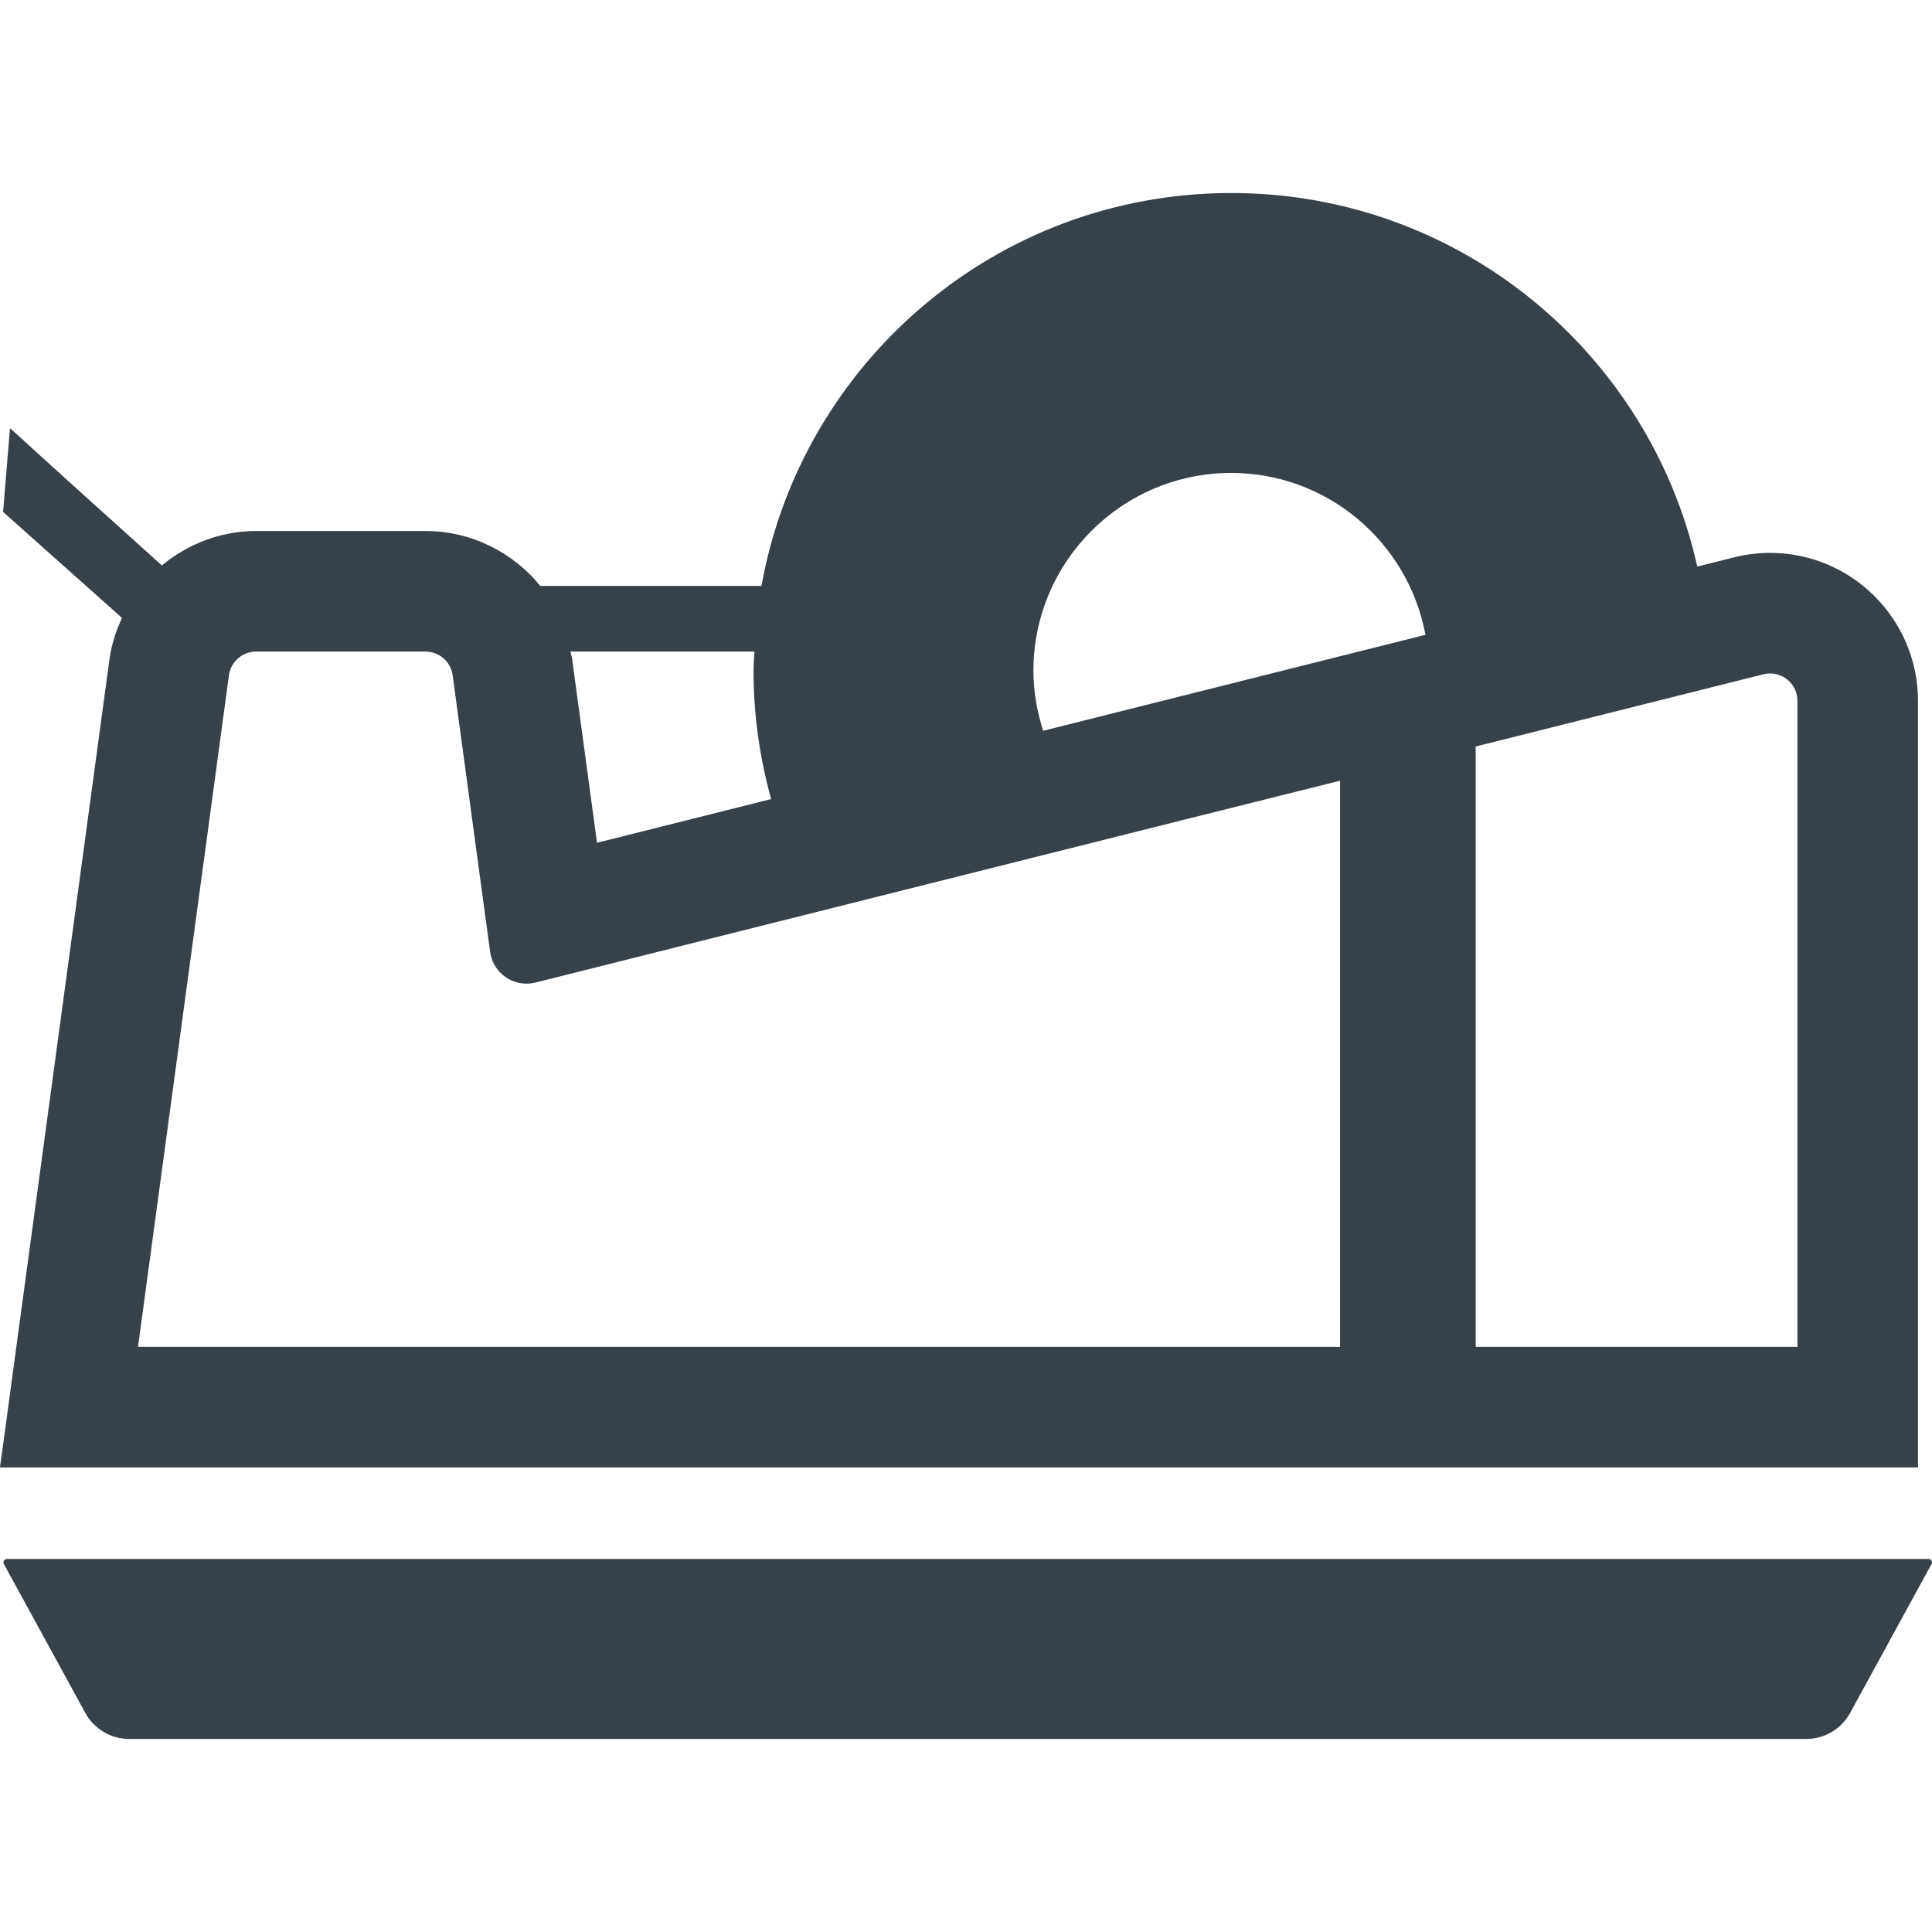
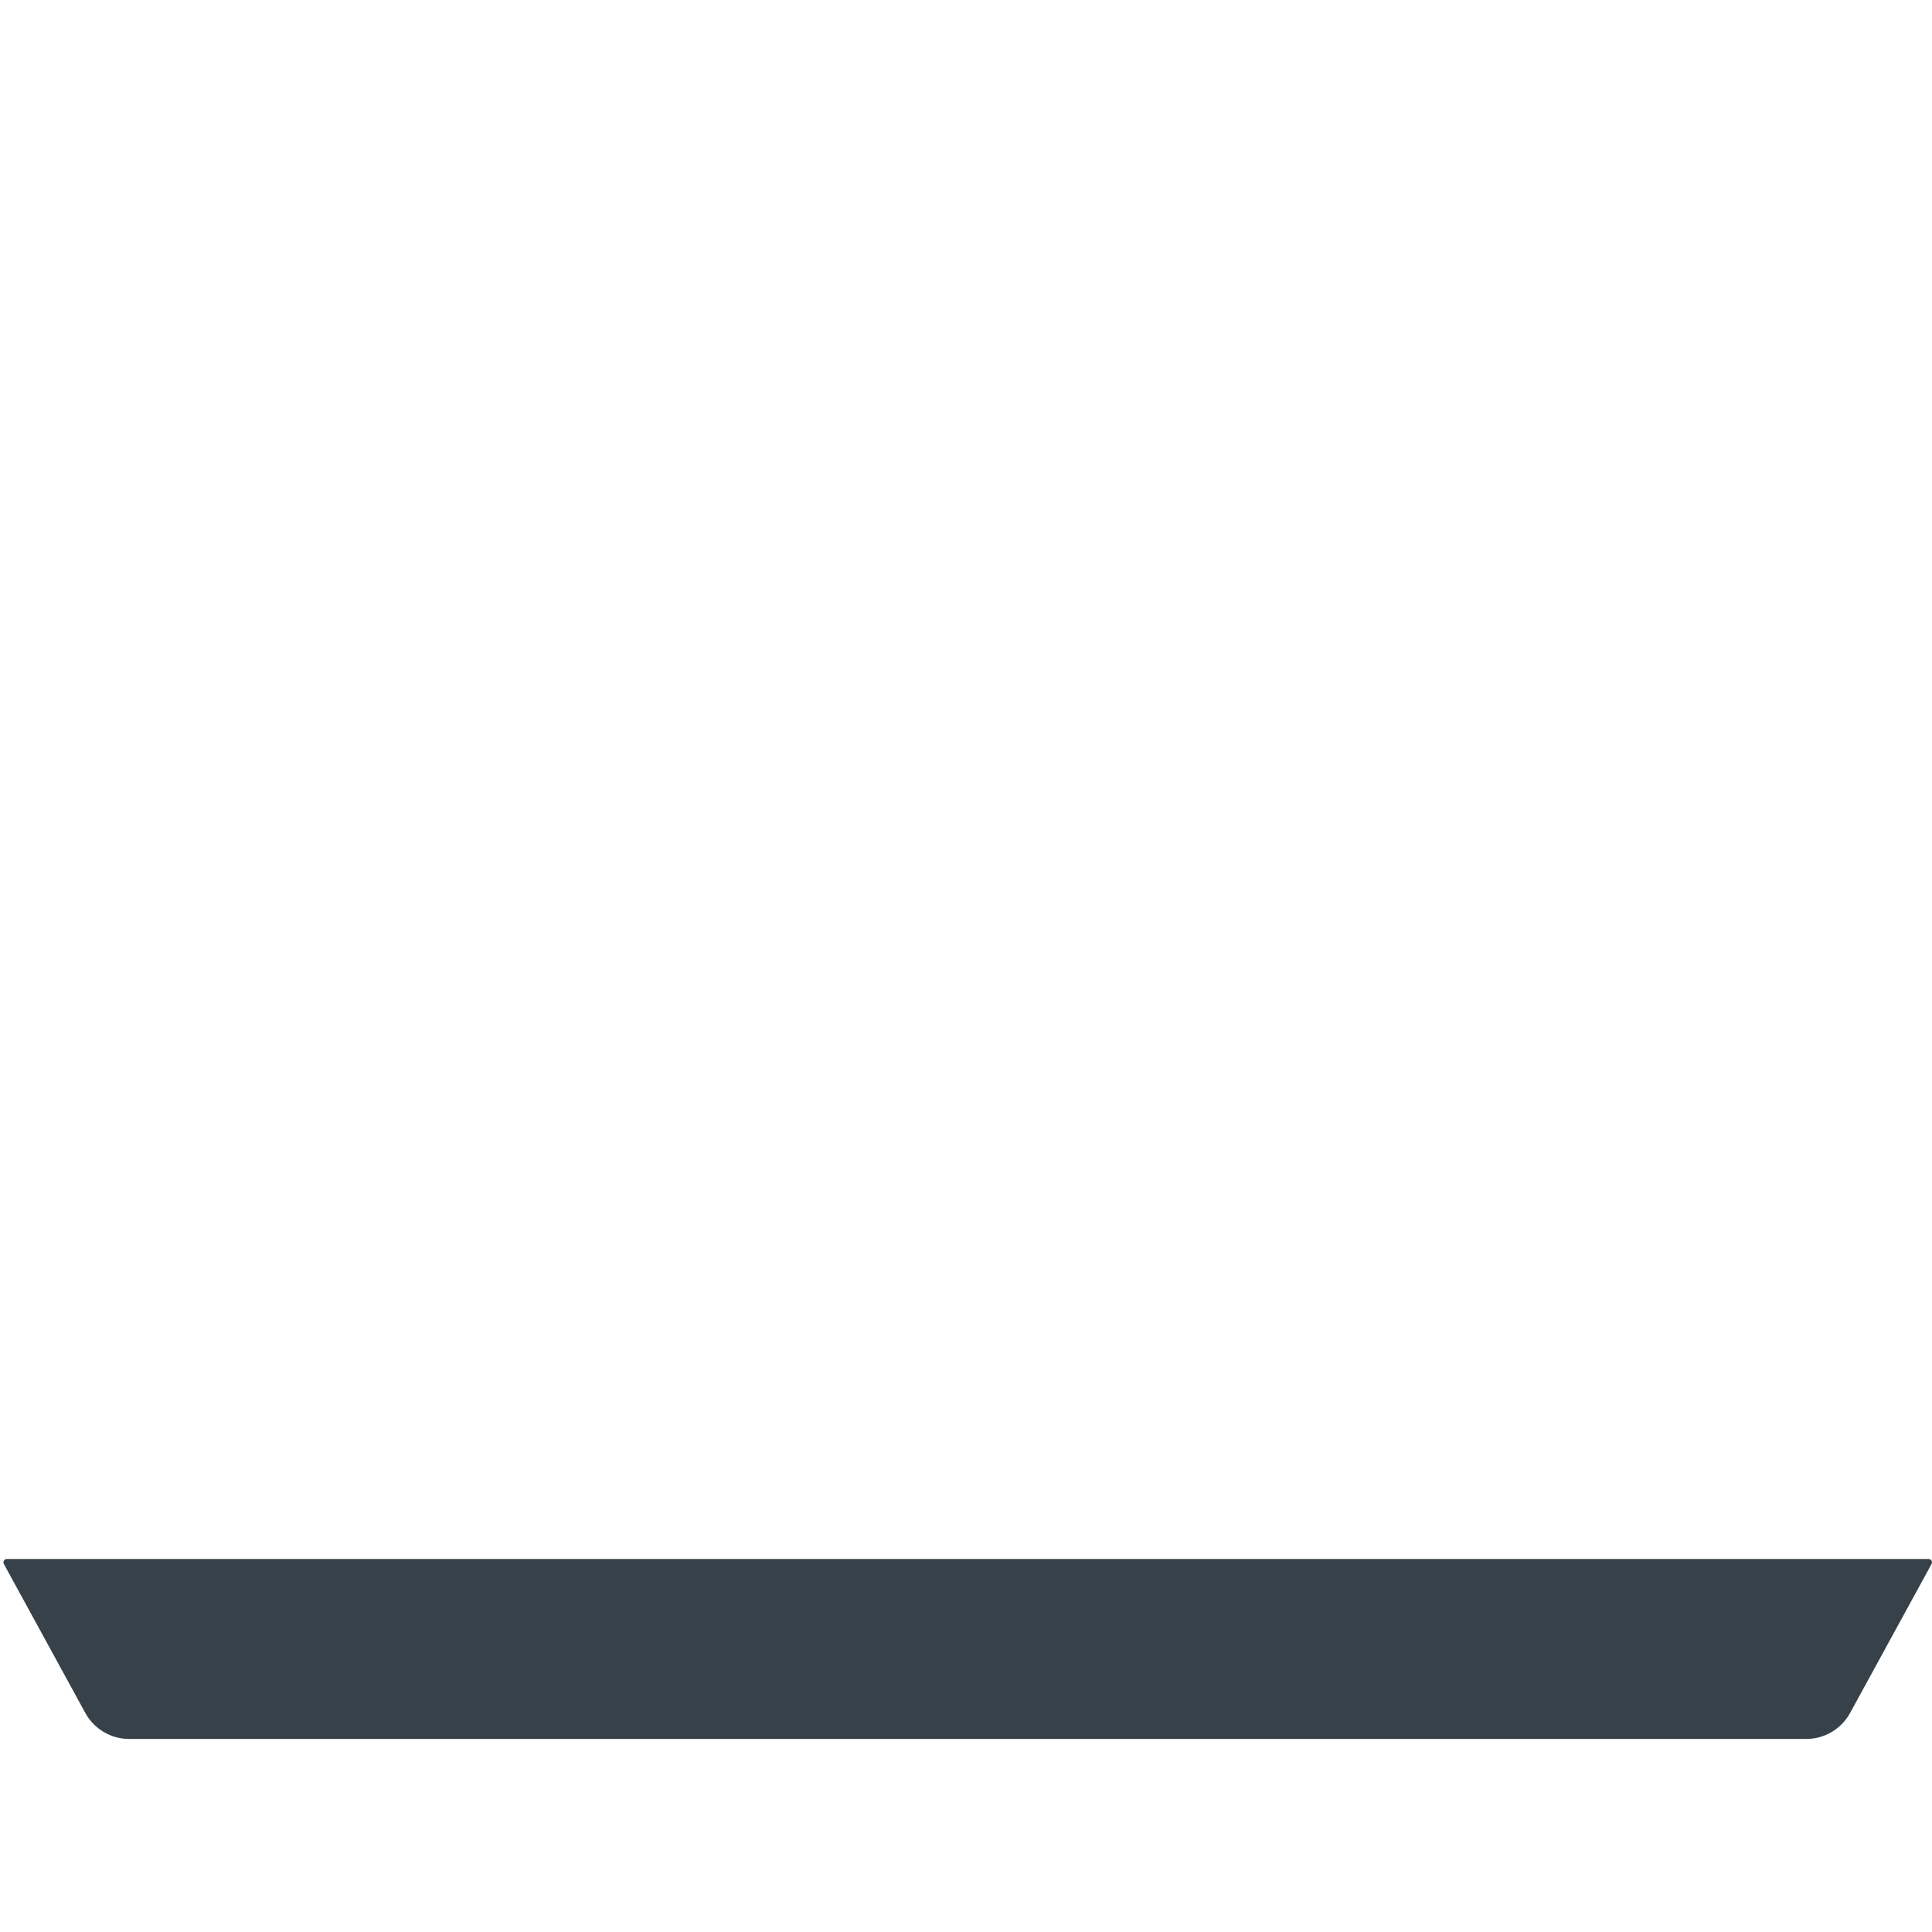
<svg xmlns="http://www.w3.org/2000/svg" version="1.1" id="_x31_0" x="0px" y="0px" viewBox="0 0 512 512" style="enable-background:new 0 0 512 512;" xml:space="preserve">
  <style type="text/css">
	.st0{fill:#374149;}
</style>
  <g>
-     <path class="st0" d="M36.566,388.889h31.356h76.139l332.276,0.004h31.949v-31.949V185.73c0-21.618-17.578-39.207-39.187-39.207   c-3.218,0-6.439,0.398-9.566,1.186l-9.653,2.418l-0.086,0.023c-12.621-56.628-63.075-98.994-123.506-98.994   c-62.243,0-113.872,44.94-124.491,104.126h-58.61c-7.25-8.911-18.283-14.558-30.416-14.558H67.864   c-9.411,0-18.119,3.448-24.96,9.126l-25.058-22.582L2.792,113.576l-0.011,0.118l-0.148-0.133l-1.814,22.097l31.512,28.096   c-1.568,3.42-2.793,7.032-3.315,10.912L4.91,352.65l-4.294,31.703L0,388.729h0.023l-0.019,0.156L36.566,388.889z M158.211,223.334   l-6.591-48.668c-0.094-0.686-0.331-1.318-0.46-1.993h47.214l1.571,0.004c-0.066,1.7-0.254,3.366-0.254,5.078   c0,11.79,1.662,23.19,4.669,34.008l-41.586,10.44L158.211,223.334z M476.338,356.944h-85.16h-0.102V197.832l76.241-19.142   c0.601-0.148,1.198-0.218,1.782-0.218c3.884,0,7.238,3.151,7.238,7.258v170.854V356.944z M326.289,125.334   c25.405,0,46.59,18.21,51.34,42.276c0.042,0.211,0.129,0.402,0.167,0.613l-101.345,25.443c-1.618-5.031-2.582-10.35-2.582-15.912   C273.87,148.824,297.359,125.334,326.289,125.334z M355.134,206.895v150.049l-211.072-0.004H67.922h-27.55l-3.798-0.02   l24.098-177.968c0.488-3.596,3.561-6.279,7.192-6.279H78.21h34.562c3.627,0,6.701,2.683,7.188,6.283l9.926,73.292   c0.666,4.926,4.882,8.432,9.637,8.432c0.73,0,1.474-0.082,2.219-0.254l171.744-43.118L355.134,206.895z" />
    <path class="st0" d="M511.11,413.146H1.802c-0.678,0-1.107,0.722-0.784,1.318l21.594,39.487c2.325,4.247,6.782,6.891,11.626,6.891   H478.67c4.844,0,9.302-2.644,11.626-6.891l21.594-39.487C512.214,413.868,511.785,413.146,511.11,413.146z" />
  </g>
</svg>